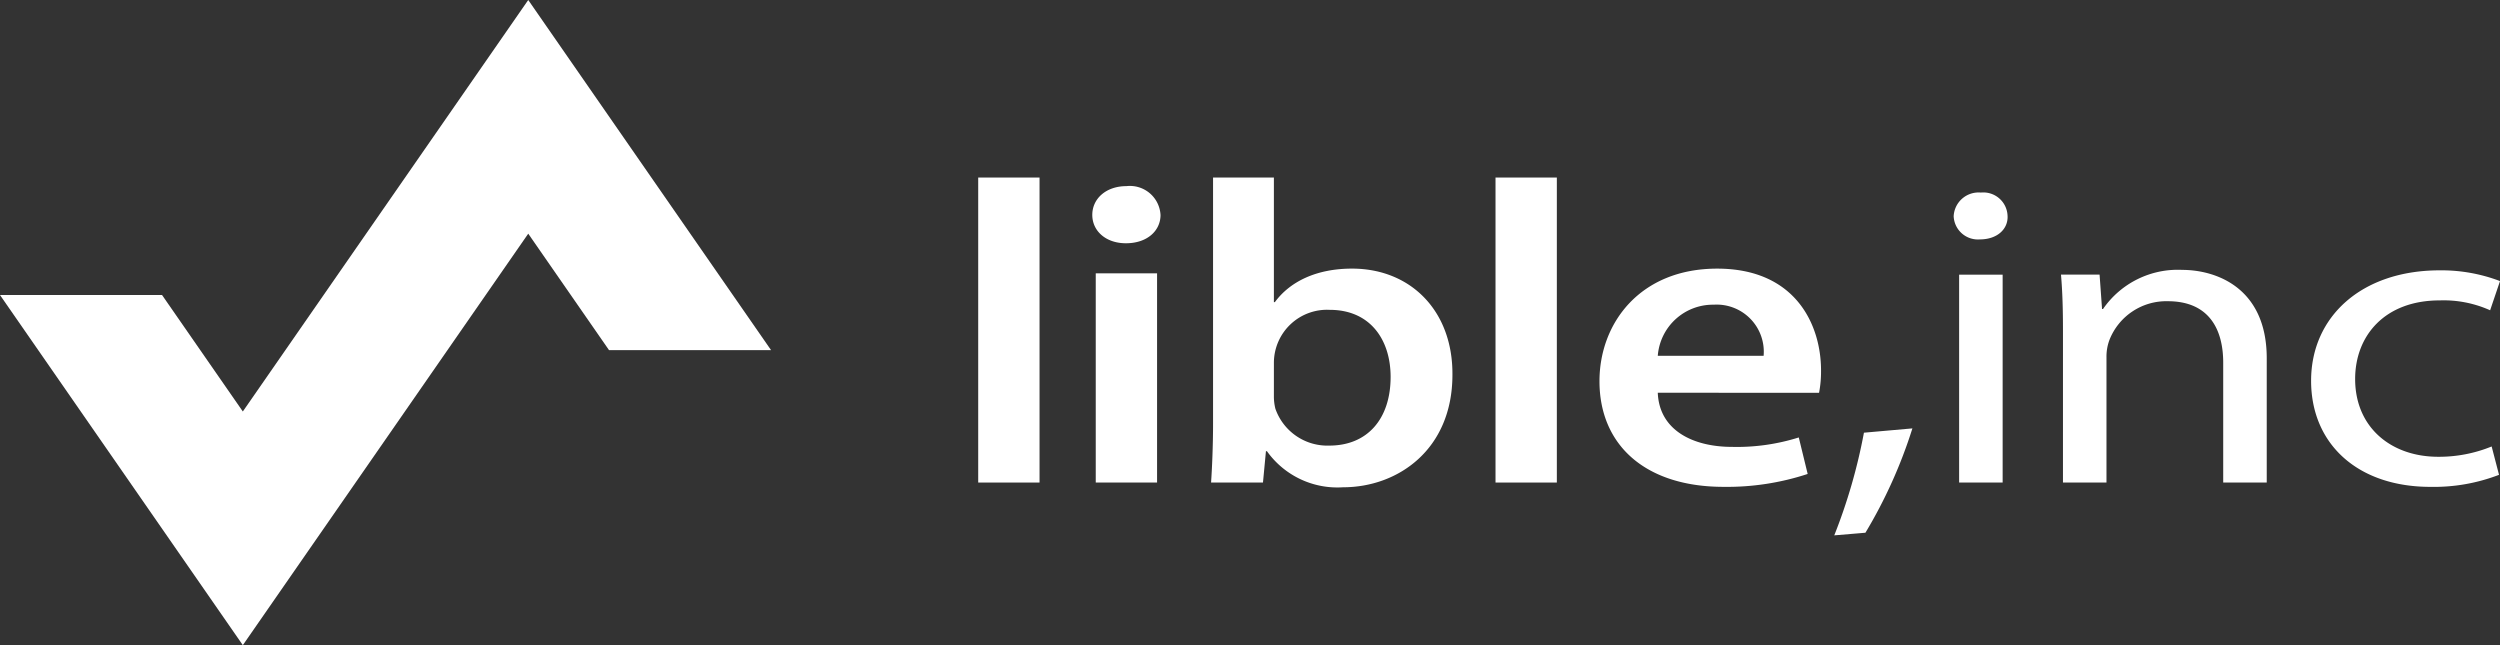
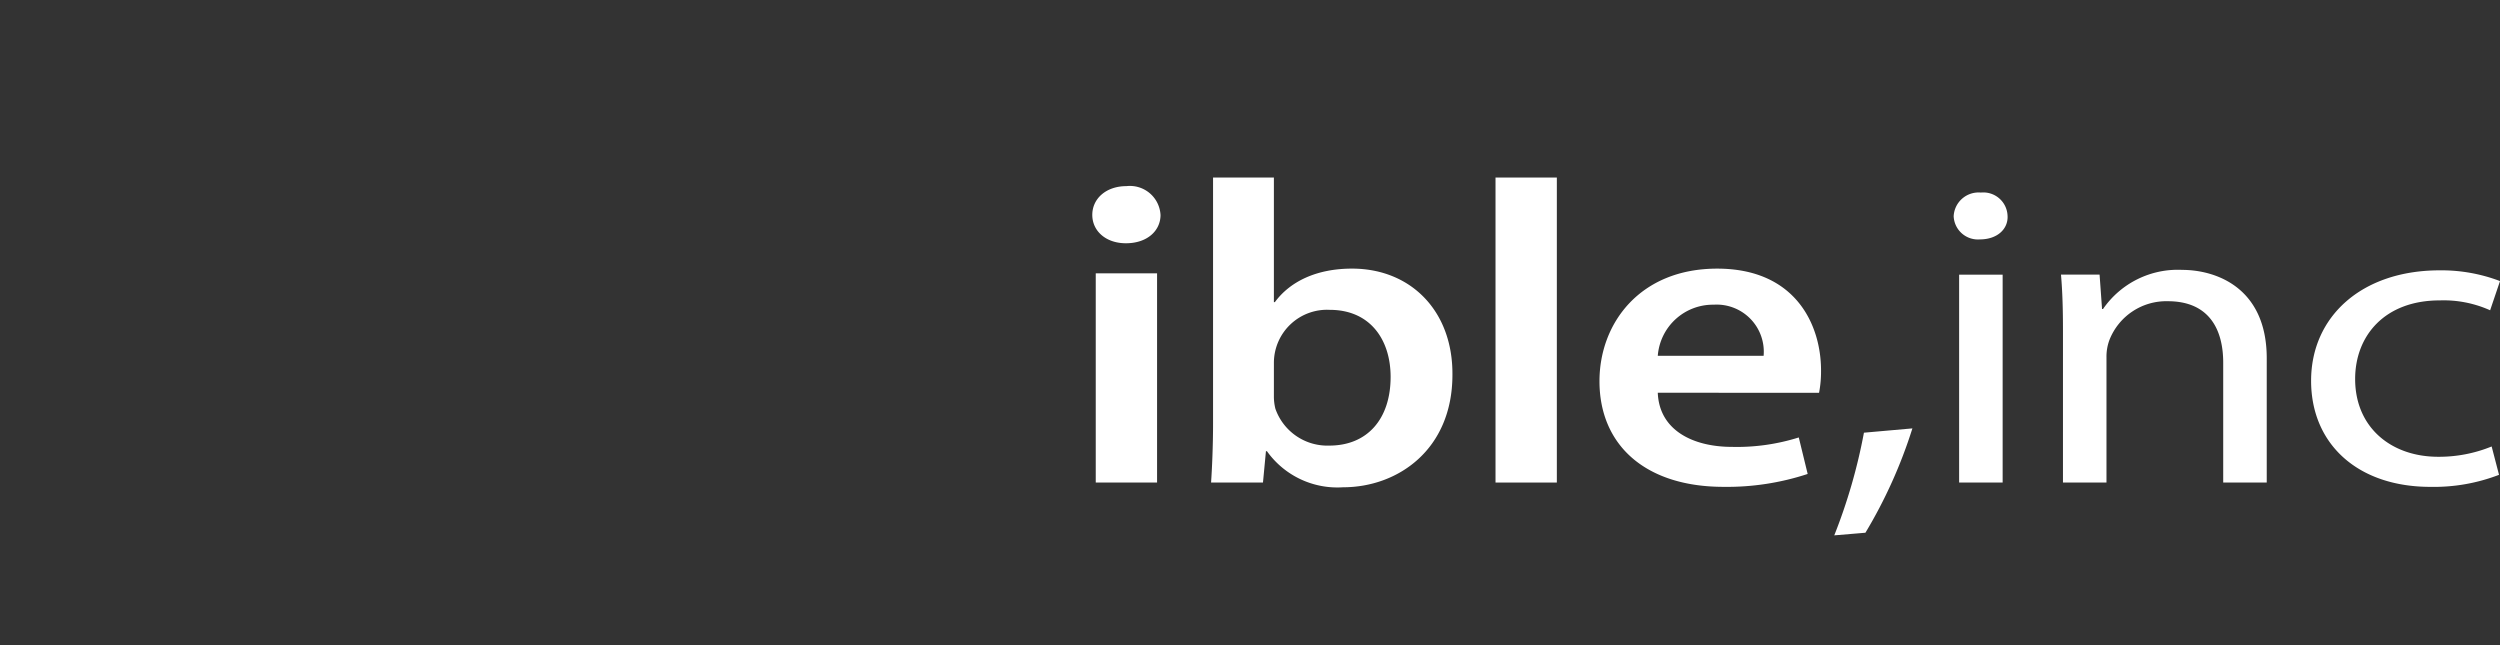
<svg xmlns="http://www.w3.org/2000/svg" width="213.249" height="55.032" viewBox="0 0 213.249 55.032">
  <rect x="0" y="0" width="213.249" height="55.032" fill="#333333" stroke="none" />
  <defs>
    <clipPath id="a">
      <rect width="213.249" height="55.032" fill="none" />
    </clipPath>
  </defs>
  <g transform="translate(0 0)">
-     <rect width="5.231" height="26.017" transform="translate(83.441 15.144)" fill="#fff" />
    <g transform="translate(0 0)">
      <g clip-path="url(#a)">
        <path d="M121.517,22.17c0,1.355-1.139,2.418-2.952,2.418-1.73,0-2.869-1.063-2.869-2.418,0-1.392,1.181-2.455,2.91-2.455a2.615,2.615,0,0,1,2.91,2.455m-5.525,4.983h5.231V45h-5.231Z" transform="translate(-22.524 -3.838)" fill="#fff" />
        <path d="M128.277,44.822c.085-1.21.169-3.188.169-5.02v-21h5.189V29.432h.085c1.265-1.723,3.5-2.859,6.581-2.859,5.02,0,8.606,3.628,8.564,9.052,0,6.412-4.683,9.6-9.323,9.6a7.377,7.377,0,0,1-6.5-3.078h-.085l-.253,2.675Zm5.358-7.365a4.332,4.332,0,0,0,.126,1.062,4.7,4.7,0,0,0,4.6,3.151c3.248,0,5.231-2.272,5.231-5.863,0-3.151-1.73-5.716-5.189-5.716a4.531,4.531,0,0,0-4.767,4.47Z" transform="translate(-24.973 -3.661)" fill="#fff" />
        <rect width="5.231" height="26.017" transform="translate(127.567 15.144)" fill="#fff" />
        <path d="M174.389,39.041c.126,3.224,3.038,4.617,6.327,4.617a17.581,17.581,0,0,0,5.7-.805l.759,3.114a21.969,21.969,0,0,1-7.171,1.1c-6.666,0-10.588-3.555-10.588-9.014,0-4.947,3.459-9.6,10.04-9.6,6.666,0,8.859,4.763,8.859,8.685a9.651,9.651,0,0,1-.169,1.905Zm9.028-3.151a4.02,4.02,0,0,0-4.261-4.361,4.718,4.718,0,0,0-4.767,4.361Z" transform="translate(-32.981 -5.539)" fill="#fff" />
        <path d="M194.286,54.5a47.255,47.255,0,0,0,2.531-8.758l4.134-.366a41.393,41.393,0,0,1-4.007,8.9Z" transform="translate(-37.824 -8.834)" fill="#fff" />
        <path d="M211.533,22.413c.042,1.1-.886,1.979-2.363,1.979a2.07,2.07,0,0,1-2.236-1.979,2.128,2.128,0,0,1,2.32-2.016,2.066,2.066,0,0,1,2.278,2.016M207.4,27.4h3.712V45.132H207.4Z" transform="translate(-40.287 -3.971)" fill="#fff" />
        <path d="M218.471,33.791c0-1.831-.043-3.335-.169-4.8h3.291l.211,2.931h.085a7.746,7.746,0,0,1,6.749-3.335c2.827,0,7.214,1.466,7.214,7.548V46.727h-3.713V36.5c0-2.858-1.223-5.24-4.725-5.24a5.209,5.209,0,0,0-4.978,3.3,4.068,4.068,0,0,0-.254,1.5V46.727h-3.712Z" transform="translate(-42.5 -5.566)" fill="#fff" />
        <path d="M260.822,46.076a15.438,15.438,0,0,1-5.864,1.027c-6.159,0-10.166-3.628-10.166-9.052,0-5.459,4.3-9.417,10.968-9.417a14,14,0,0,1,5.146.916l-.843,2.491a9.674,9.674,0,0,0-4.3-.843c-4.683,0-7.214,3.005-7.214,6.707,0,4.1,3.038,6.632,7.088,6.632a11.869,11.869,0,0,0,4.556-.879Z" transform="translate(-47.656 -5.574)" fill="#fff" />
-         <path d="M45.059,0,20.713,35.1l-6.89-9.934H0L20.713,55.032l24.346-35.1,6.89,9.934H65.771Z" transform="translate(0 0)" fill="#fff" />
      </g>
    </g>
  </g>
</svg>